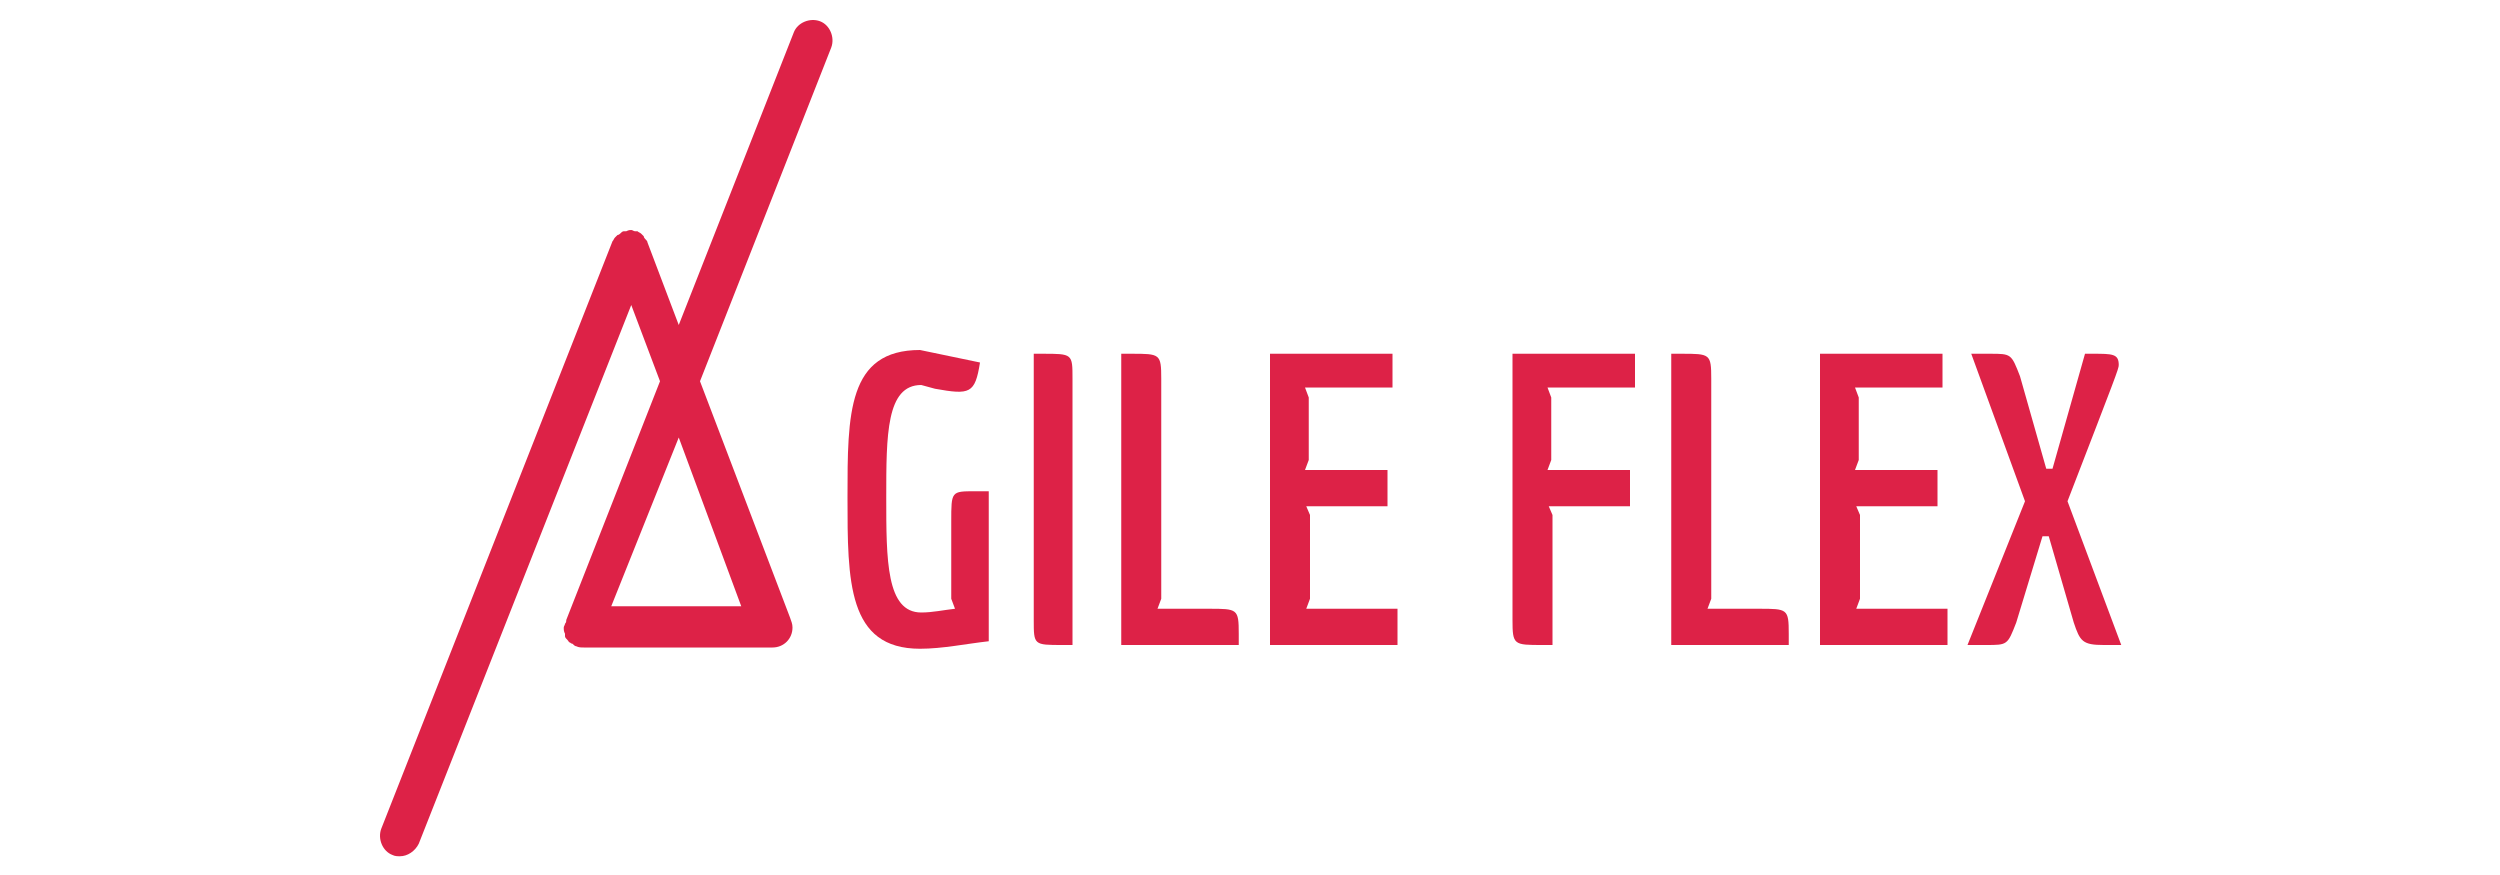
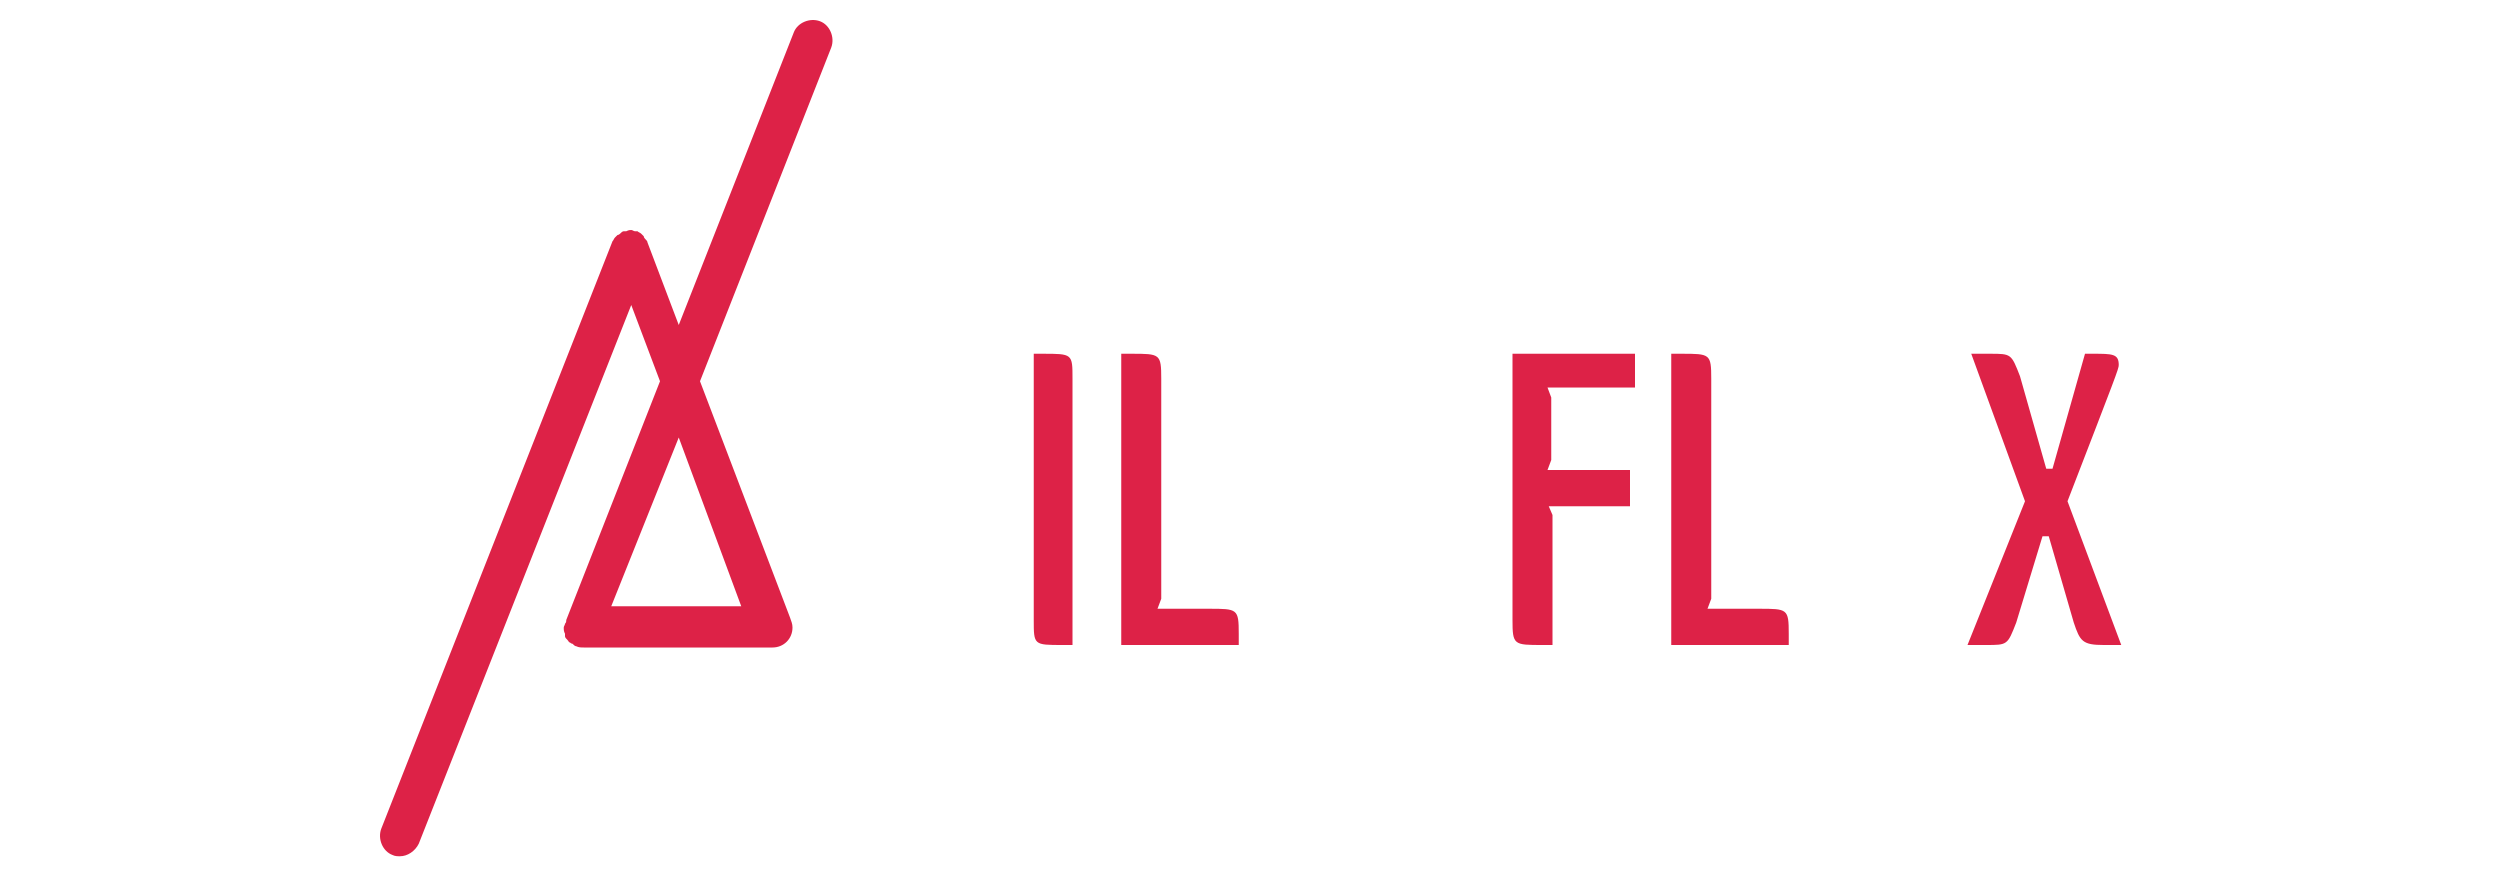
<svg xmlns="http://www.w3.org/2000/svg" version="1.1" id="Layer_1" x="0px" y="0px" width="200px" height="70px" viewBox="0 0 200 70" enable-background="new 0 0 200 70" xml:space="preserve">
  <g>
    <path fill="#DD2247" d="M66.5,3.8c0.3-0.8-0.1-1.8-0.9-2.1c-0.8-0.3-1.8,0.1-2.1,0.9L54.3,26l-2.5-6.6c0,0,0,0,0,0   c0-0.1-0.1-0.2-0.2-0.3c-0.1-0.1-0.1-0.2-0.1-0.2c-0.1-0.1-0.1-0.1-0.2-0.2c-0.1-0.1-0.2-0.1-0.3-0.2c0,0,0,0,0,0   c-0.1,0-0.2,0-0.2,0c-0.1,0-0.2-0.1-0.3-0.1c-0.1,0-0.2,0-0.4,0.1c-0.1,0-0.2,0-0.2,0c0,0,0,0,0,0c-0.1,0-0.2,0.1-0.3,0.2   c-0.1,0.1-0.2,0.1-0.2,0.1c-0.1,0.1-0.1,0.1-0.2,0.2c-0.1,0.1-0.1,0.2-0.2,0.3c0,0,0,0,0,0l-18.5,47c-0.3,0.8,0.1,1.8,0.9,2.1   c0.2,0.1,0.4,0.1,0.6,0.1c0.6,0,1.2-0.4,1.5-1l17-43.1l2.3,6.1l-7.5,19.1c0,0.1,0,0.2-0.1,0.3c0,0.1-0.1,0.2-0.1,0.3c0,0,0,0,0,0   c0,0.2,0,0.3,0.1,0.5c0,0.1,0,0.1,0,0.2c0,0.1,0.1,0.2,0.2,0.3c0.1,0.1,0.1,0.2,0.2,0.2c0,0,0.1,0.1,0.2,0.1   c0.1,0.1,0.2,0.2,0.3,0.2c0,0,0,0,0,0c0.2,0.1,0.4,0.1,0.6,0.1c0,0,0,0,0,0h15.1c0.9,0,1.6-0.7,1.6-1.6c0-0.3-0.1-0.5-0.2-0.8   L56,30.5L66.5,3.8z M59.3,48.5H48.9L54.3,35L59.3,48.5z" />
    <g>
-       <path fill="#DD2247" d="M73.7,30.8c-2.8,0-2.8,4-2.8,9c0,5,0,9.2,2.8,9.2c0.9,0,1.8-0.2,2.7-0.3l-0.3-0.8v-6.2    c0-2.4,0-2.4,1.9-2.4h1.1v12c-1.8,0.2-3.7,0.6-5.5,0.6c-5.8,0-5.8-5.4-5.8-12.1s0-11.8,5.8-11.8l4.8,1c-0.4,2.5-0.8,2.6-3.6,2.1    L73.7,30.8z" />
      <path fill="#DD2247" d="M82.7,28.3h0.7c2.4,0,2.4,0,2.4,2v21.3H85c-2.3,0-2.3,0-2.3-2V28.3z" />
      <path fill="#DD2247" d="M96.7,48.7c2.3,0,2.4,0,2.4,2v0.9h-9.4V28.3h0.8c2.3,0,2.4,0,2.4,2v17.6l-0.3,0.8H96.7z" />
-       <path fill="#DD2247" d="M104.8,47.9l-0.3,0.8h7.3v2.9h-10.2V28.3h9.8V31h-7l0.3,0.8v5l-0.3,0.8h6.6v2.9h-6.5l0.3,0.7V47.9z" />
      <path fill="#DD2247" d="M124.1,36.8l-0.3,0.8h6.6v2.9h-6.5l0.3,0.7v10.4h-0.8c-2.3,0-2.4,0-2.4-2V28.3h9.8V31h-7l0.3,0.8V36.8z" />
      <path fill="#DD2247" d="M140.7,48.7c2.3,0,2.4,0,2.4,2v0.9h-9.4V28.3h0.8c2.3,0,2.4,0,2.4,2v17.6l-0.3,0.8H140.7z" />
-       <path fill="#DD2247" d="M148.8,47.9l-0.3,0.8h7.3v2.9h-10.2V28.3h9.8V31h-7l0.3,0.8v5l-0.3,0.8h6.6v2.9h-6.5l0.3,0.7V47.9z" />
      <path fill="#DD2247" d="M161.3,49.8c-0.7,1.8-0.7,1.8-2.4,1.8h-1.5l4.6-11.5l-4.3-11.8h1.5c1.7,0,1.7,0,2.4,1.8l2.1,7.4h0.5    l2.6-9.2h0.6c1.6,0,2.1,0,2.1,0.9c0,0.3-0.2,0.8-4.1,10.9l4.3,11.5h-1.4c-1.7,0-1.9-0.3-2.4-1.8l-2-6.9h-0.5L161.3,49.8z" />
    </g>
  </g>
</svg>